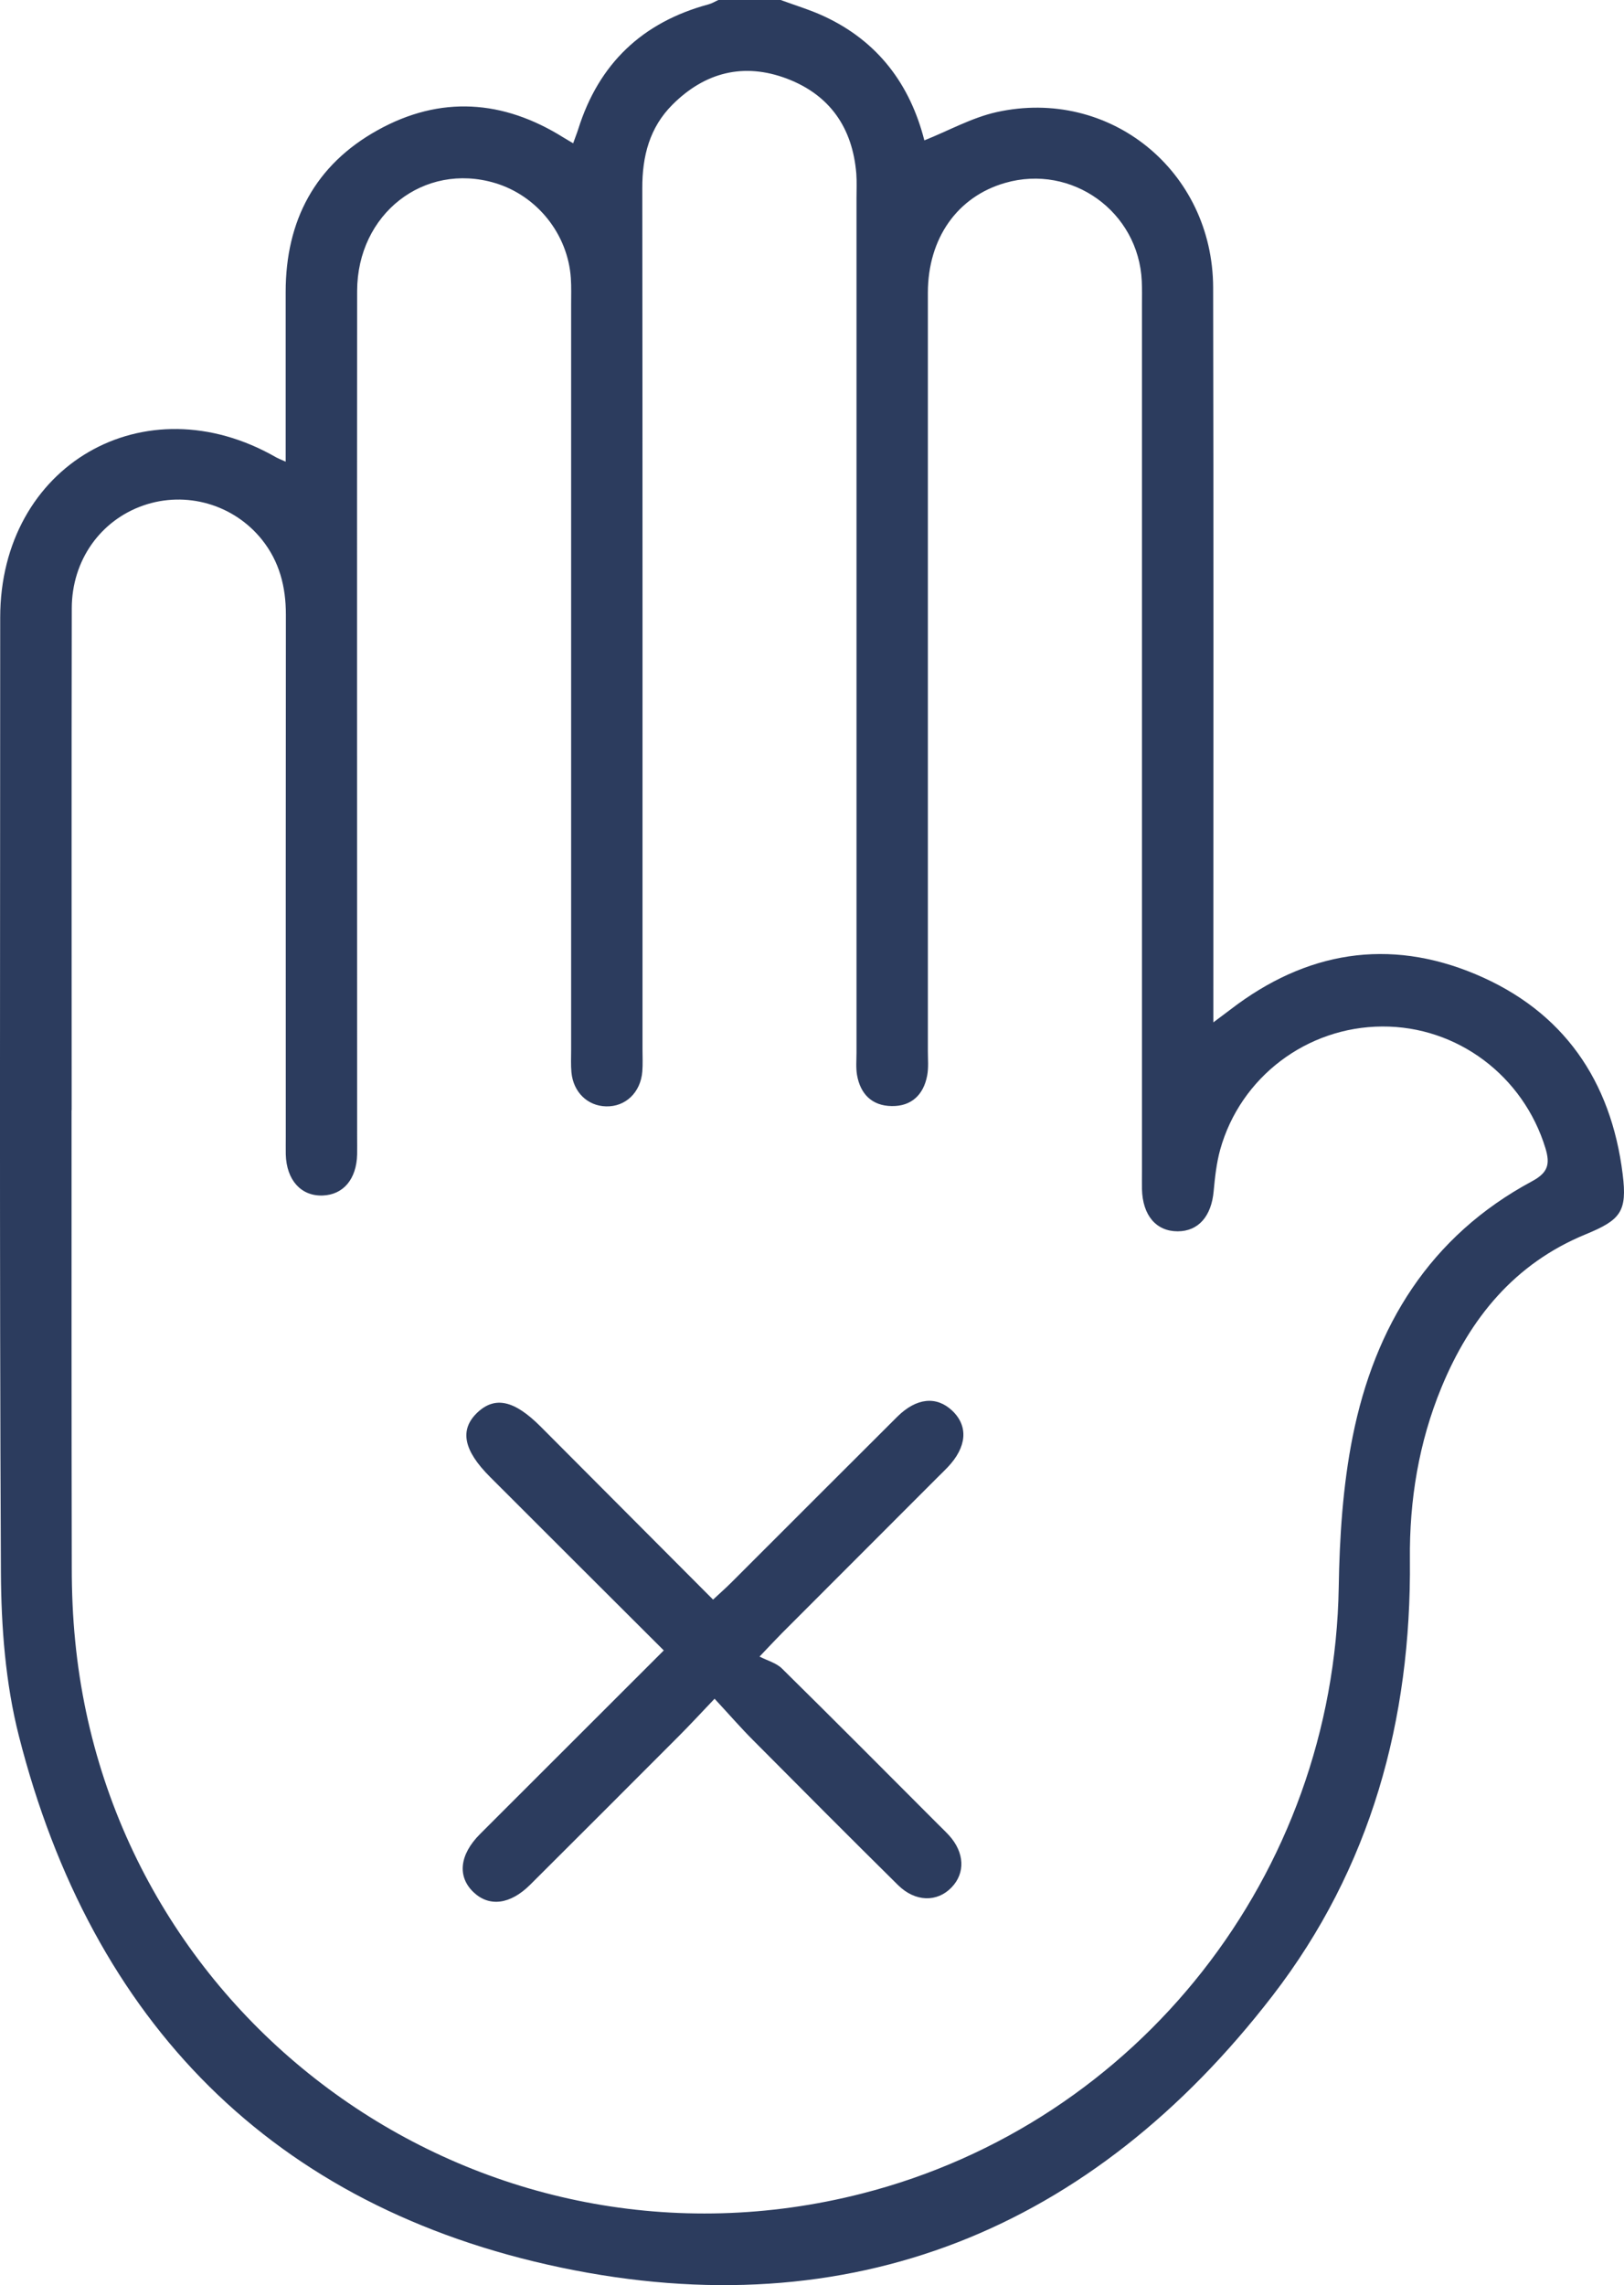
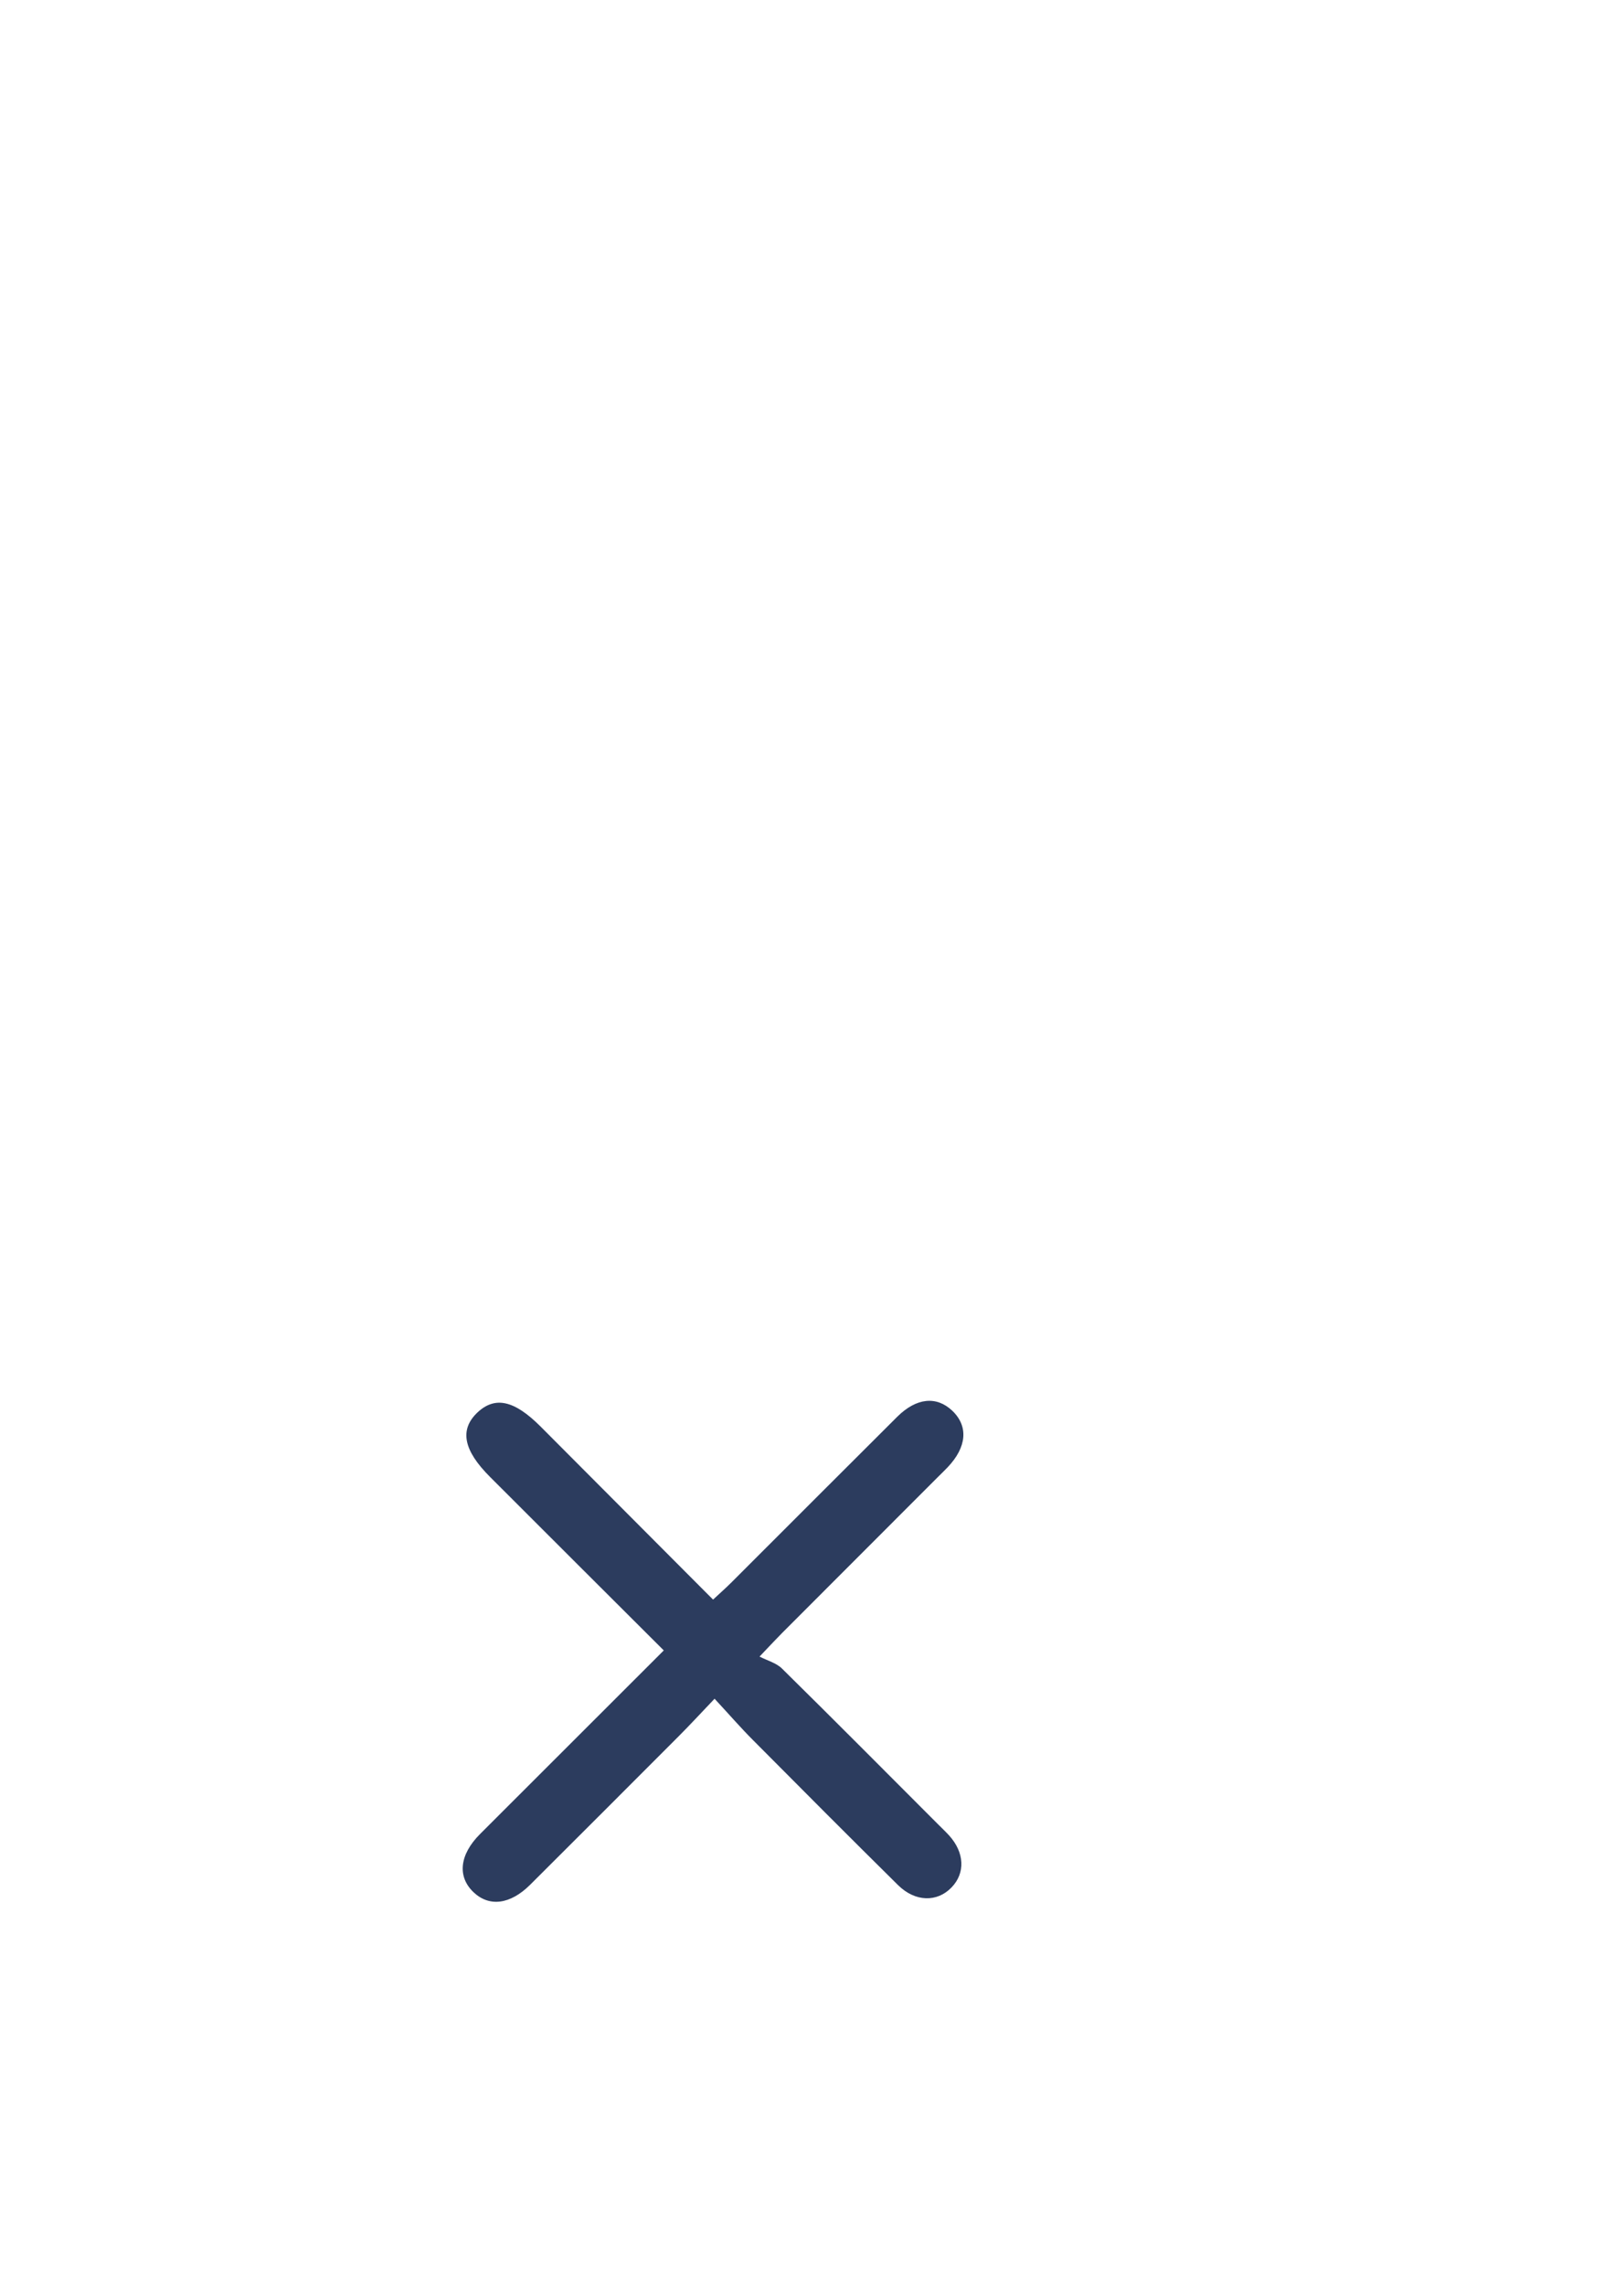
<svg xmlns="http://www.w3.org/2000/svg" id="_Слой_2" viewBox="0 0 161.11 226.6">
  <defs>
    <style>.cls-1{fill:#2c3c5e;stroke-width:0px;}</style>
  </defs>
  <g id="_Слой_1-2">
-     <path class="cls-1" d="M65.85,163.66c-5.88-5.86-11.56-11.53-17.23-17.2-2.66-2.65-3.05-4.7-1.25-6.4,1.74-1.63,3.65-1.21,6.25,1.39,5.67,5.68,11.33,11.36,17.12,17.17.71-.66,1.3-1.18,1.86-1.74,5.48-5.47,10.94-10.95,16.42-16.4,1.9-1.88,3.89-2.07,5.45-.59,1.62,1.54,1.45,3.61-.47,5.62-.31.32-.62.63-.94.94-5.16,5.16-10.32,10.32-15.47,15.48-.52.52-1.01,1.05-2.24,2.34.78.4,1.66.63,2.22,1.18,5.2,5.12,10.34,10.3,15.5,15.46.36.36.74.72,1.09,1.1,1.53,1.7,1.62,3.72.24,5.15-1.43,1.49-3.6,1.45-5.3-.22-4.82-4.76-9.61-9.57-14.39-14.38-1.24-1.24-2.39-2.57-3.82-4.11-1.38,1.45-2.47,2.63-3.6,3.76-4.89,4.9-9.79,9.8-14.7,14.69-1.97,1.96-4.06,2.22-5.62.73-1.62-1.55-1.39-3.72.66-5.77,5.99-5.99,11.98-11.97,18.22-18.2Z" />
-     <path class="cls-1" d="M77.45,0c1.43.53,2.91.97,4.29,1.61,5.38,2.49,8.56,6.8,9.96,12.31,2.41-.96,4.7-2.25,7.16-2.8,11.23-2.49,21.46,5.82,21.49,17.4.05,23.37.02,46.75.02,70.12,0,.8,0,1.59,0,2.74.74-.56,1.24-.92,1.72-1.29,7.46-5.73,15.67-7.12,24.33-3.47,8.66,3.65,13.41,10.52,14.56,19.83.46,3.7-.2,4.52-3.68,5.95-7.04,2.89-11.47,8.32-14.3,15.18-2.25,5.45-3.19,11.2-3.13,17.07.15,15.91-3.88,30.61-13.62,43.24-17.94,23.27-41.87,32.98-70.58,26.97-28.58-5.98-46.58-24.34-53.8-52.73-1.33-5.22-1.75-10.79-1.78-16.2C-.06,124.36.02,92.8.02,61.24c0-15.11,14.31-23.4,27.39-15.88.18.1.38.18.93.42,0-1.45,0-2.72,0-4,0-4.28,0-8.55,0-12.83,0-7.08,2.93-12.61,9.14-16.05,6.2-3.44,12.43-3.02,18.44.75.25.15.5.3.94.56.18-.52.36-.95.5-1.39,2.04-6.51,6.37-10.62,12.94-12.39.34-.09.65-.29.97-.43,2.06,0,4.13,0,6.19,0ZM7.1,110.1c0,15.12-.01,30.23.02,45.35,0,2.43.1,4.87.34,7.28,3.75,38.35,40.74,64.31,78.04,54.79,27.48-7.01,46.84-31.71,47.31-60.13.08-4.99.41-10.05,1.38-14.92,2.19-10.96,7.65-19.88,17.79-25.33,1.58-.85,1.82-1.68,1.34-3.27-2.19-7.18-8.74-12.12-16.2-12.08-7.47.04-14.06,5.01-16.07,12.21-.37,1.34-.52,2.75-.65,4.13-.22,2.47-1.51,3.97-3.57,3.97-2.14,0-3.48-1.59-3.54-4.19-.01-.59,0-1.18,0-1.77,0-28.61,0-57.22,0-85.83,0-.81.02-1.62-.02-2.43-.31-6.89-6.94-11.65-13.56-9.74-4.73,1.36-7.65,5.48-7.66,10.88,0,25.07,0,50.14,0,75.21,0,.81.08,1.64-.07,2.43-.36,1.9-1.56,3.05-3.51,3.02-1.95-.02-3.12-1.18-3.45-3.09-.12-.72-.05-1.47-.05-2.21,0-28.24,0-56.48,0-84.73,0-.81.04-1.63-.02-2.43-.37-4.54-2.62-7.8-6.88-9.42-4.28-1.62-8.14-.64-11.36,2.58-2.27,2.27-3,5.11-2.99,8.28.03,28.46.02,56.93.02,85.39,0,.74.04,1.48-.02,2.21-.17,2.08-1.67,3.5-3.59,3.45-1.84-.04-3.26-1.41-3.44-3.38-.07-.73-.03-1.47-.03-2.21,0-24.63,0-49.26,0-73.89,0-.88.03-1.77-.03-2.65-.29-4.36-3.35-8.18-7.52-9.43-7.05-2.1-13.67,3.06-13.68,10.71-.02,27.95,0,55.89,0,83.84,0,.59.01,1.18,0,1.77-.06,2.46-1.37,4.01-3.43,4.08-2.14.07-3.58-1.53-3.65-4.08-.01-.59,0-1.18,0-1.77,0-17.25-.01-34.51.01-51.76,0-2.76-.64-5.25-2.37-7.42-2.82-3.52-7.54-4.86-11.76-3.4-4.27,1.48-7.1,5.45-7.11,10.19-.03,16.59-.01,33.18-.01,49.77Z" />
+     <path class="cls-1" d="M65.85,163.66c-5.88-5.86-11.56-11.53-17.23-17.2-2.66-2.65-3.05-4.7-1.25-6.4,1.74-1.63,3.65-1.21,6.25,1.39,5.67,5.68,11.33,11.36,17.12,17.17.71-.66,1.3-1.18,1.86-1.74,5.48-5.47,10.94-10.95,16.42-16.4,1.9-1.88,3.89-2.07,5.45-.59,1.62,1.54,1.45,3.61-.47,5.62-.31.32-.62.63-.94.94-5.16,5.16-10.32,10.32-15.47,15.48-.52.52-1.01,1.05-2.24,2.34.78.4,1.66.63,2.22,1.18,5.2,5.12,10.34,10.3,15.5,15.46.36.36.74.72,1.09,1.1,1.53,1.7,1.62,3.72.24,5.15-1.43,1.49-3.6,1.45-5.3-.22-4.82-4.76-9.61-9.57-14.39-14.38-1.24-1.24-2.39-2.57-3.82-4.11-1.38,1.45-2.47,2.63-3.6,3.76-4.89,4.9-9.79,9.8-14.7,14.69-1.97,1.96-4.06,2.22-5.62.73-1.62-1.55-1.39-3.72.66-5.77,5.99-5.99,11.98-11.97,18.22-18.2" />
  </g>
</svg>